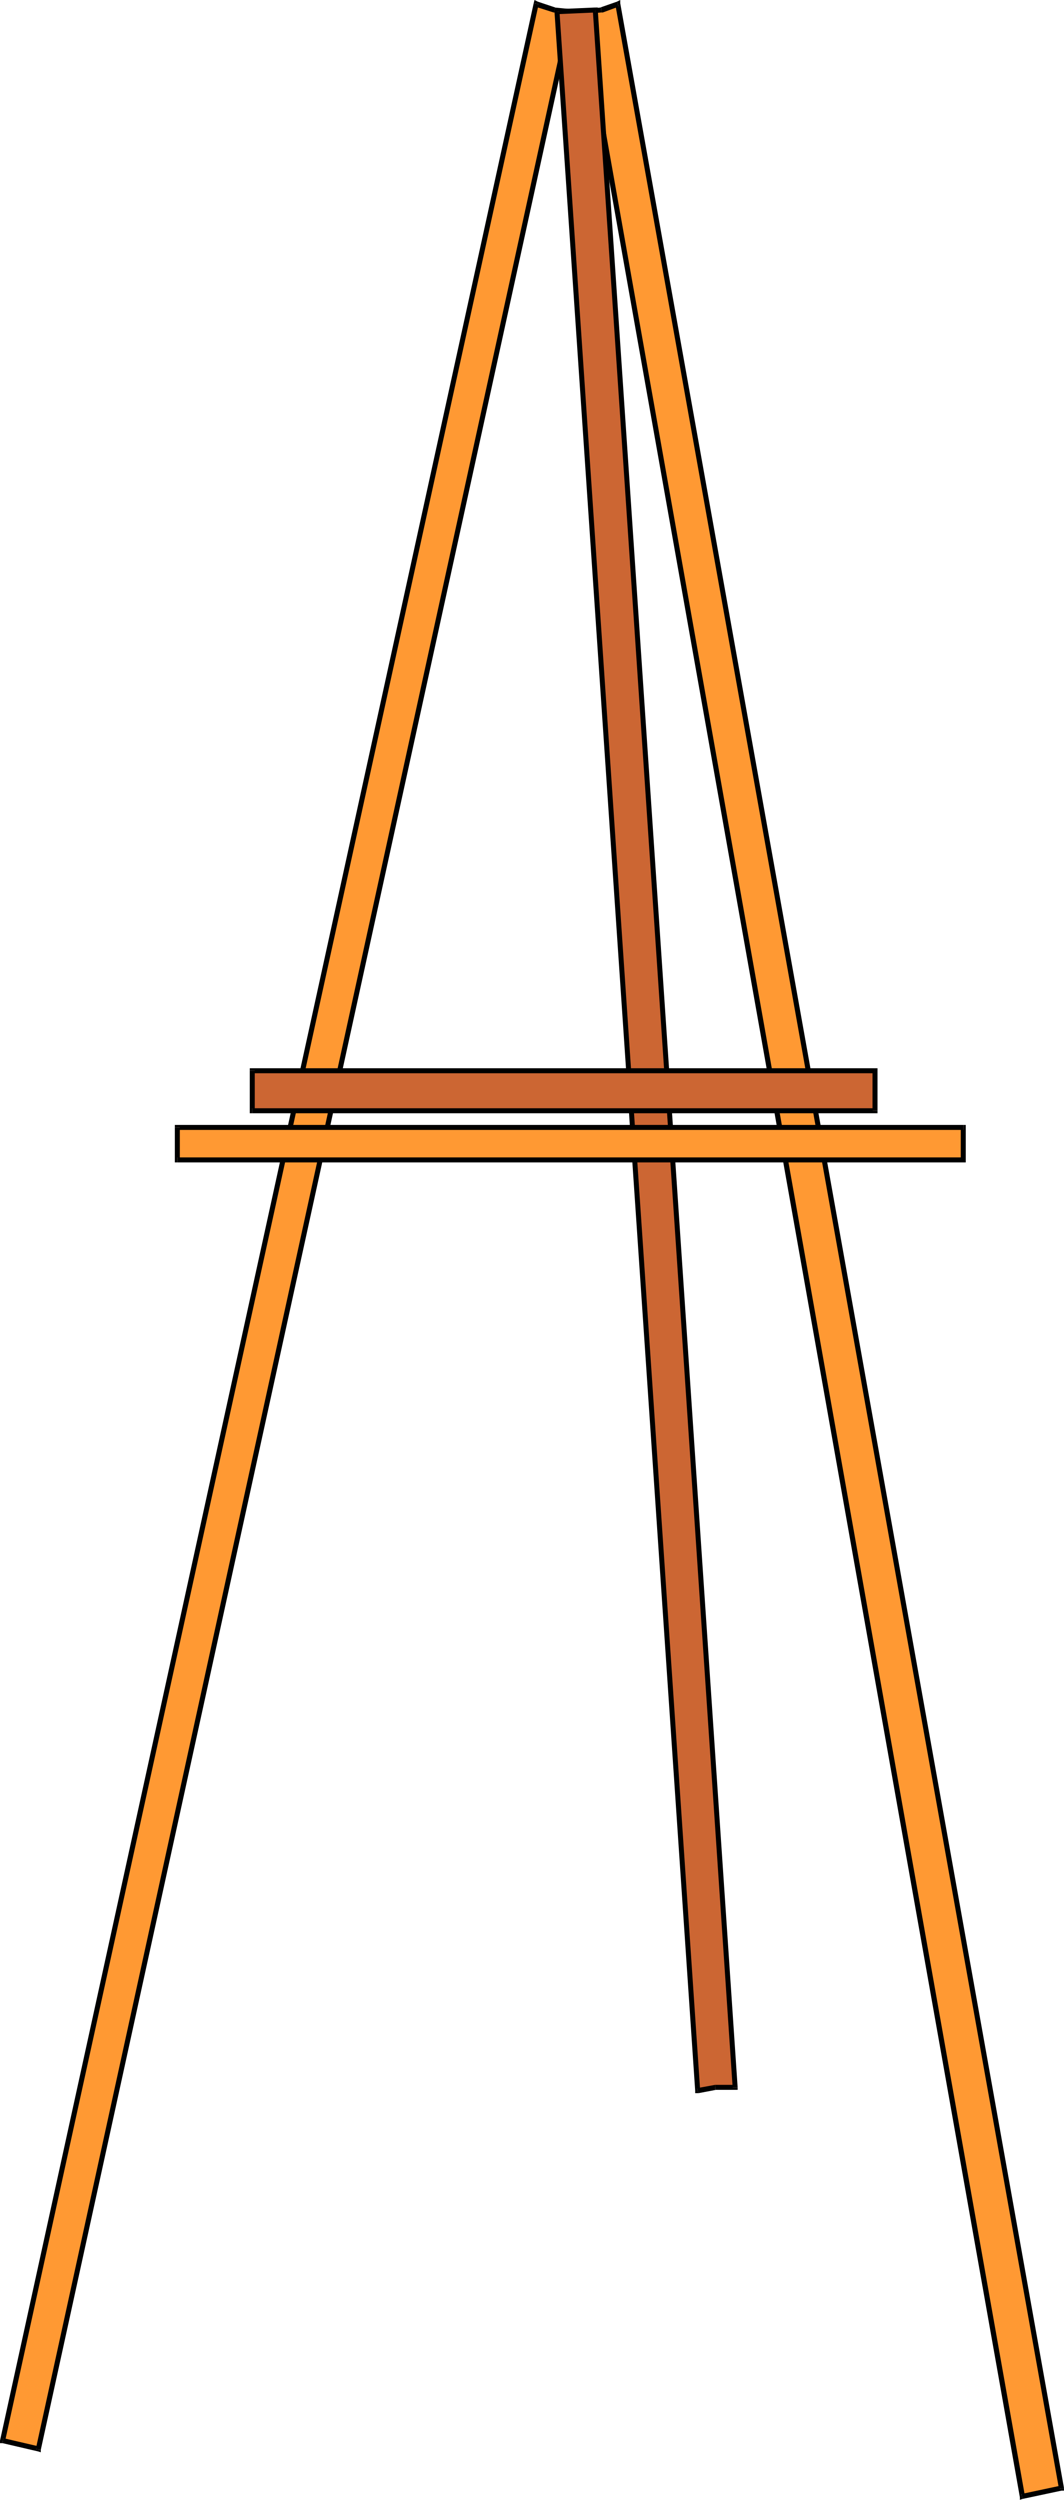
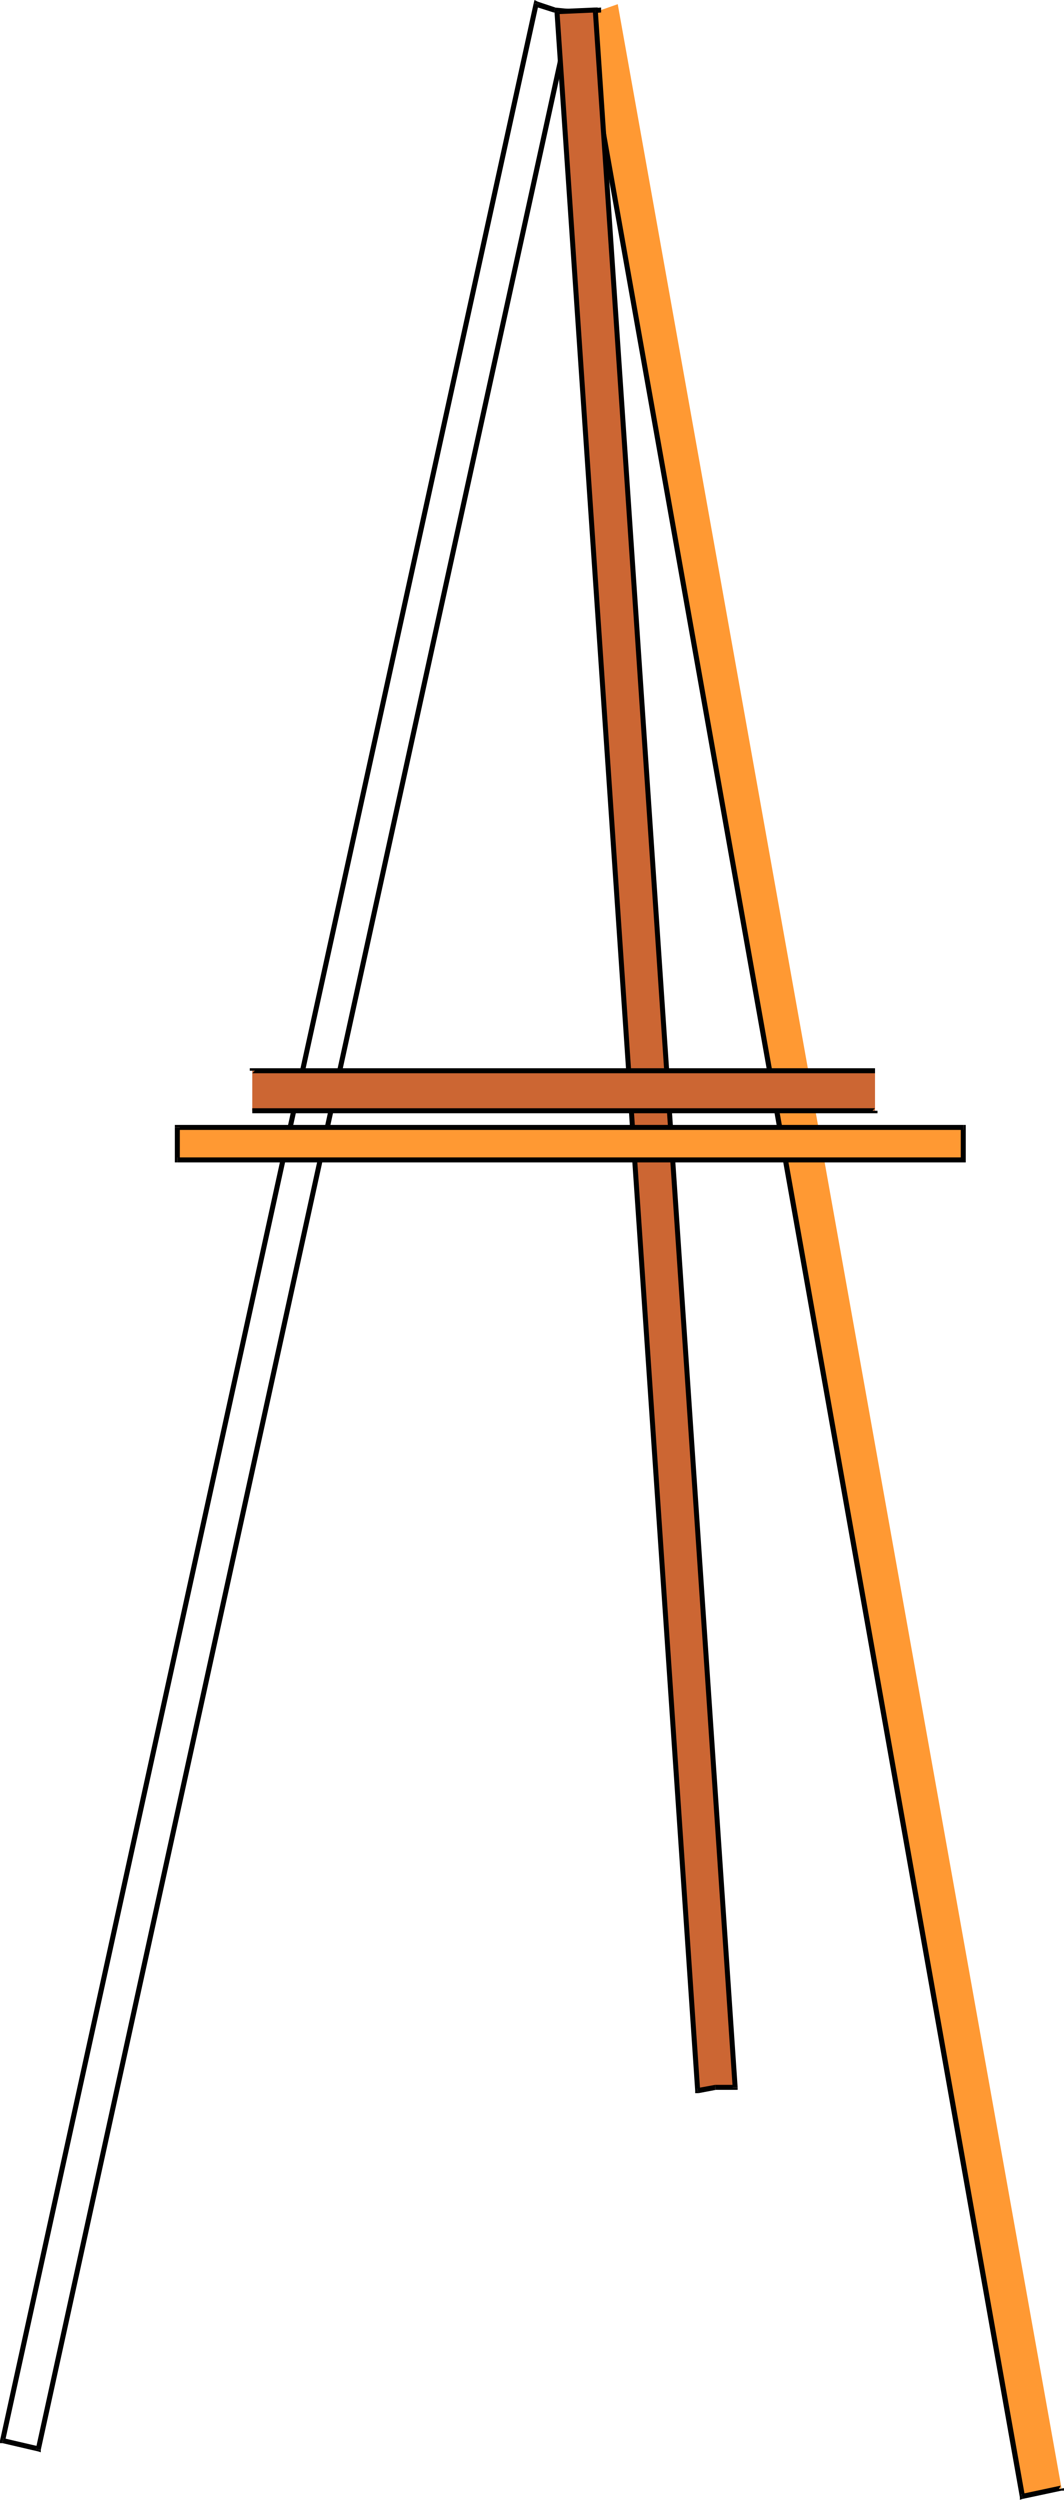
<svg xmlns="http://www.w3.org/2000/svg" width="122.688" height="288" viewBox="0 0 92.016 216">
-   <path d="m299.582 313.809-1.584-.504-46.152 210.528 3.096.72 46.08-210.6z" style="fill:#f93" transform="translate(-251.63 -312.945)" />
  <path d="m298.214 313.305-.288.216 1.584.504.144-.432-1.512-.504-.36.144.36-.144-.288-.144-.072.288z" style="fill:#000" transform="translate(-251.63 -312.945)" />
  <path d="m251.918 523.617.144.288 46.152-210.6-.432-.072-46.152 210.6.216.216-.216-.216v.216h.216z" style="fill:#000" transform="translate(-251.63 -312.945)" />
  <path d="m254.726 524.553.288-.216-3.096-.72-.072.432 3.096.72.216-.144-.216.144.216.072v-.216z" style="fill:#000" transform="translate(-251.63 -312.945)" />
  <path d="m301.022 314.169-.216-.216-46.08 210.6.432.072 46.08-210.6-.216-.288.216.288v-.216l-.216-.072z" style="fill:#000" transform="translate(-251.63 -312.945)" />
  <path d="M299.51 314.025h.072l1.44.144v-.432l-1.44-.144h.072l-.144.432h.072z" style="fill:#000" transform="translate(-251.63 -312.945)" />
  <path d="m299.51 314.025.072-.216.072-.216-.144.432h.072z" style="fill:#000" transform="translate(-251.63 -312.945)" />
  <path d="m303.614 313.809-1.656.144 38.088 214.704 3.384-.72-38.376-214.632z" style="fill:#f93" transform="translate(-251.63 -312.945)" />
  <path d="m302.174 313.953-.216.216 1.656-.144v-.432l-1.656.144-.216.288.216-.288-.216.072v.216z" style="fill:#000" transform="translate(-251.63 -312.945)" />
  <path d="m339.974 528.44.288.145-38.088-214.632-.432.072 38.088 214.704.216.144-.216-.144v.216l.216-.072z" style="fill:#000" transform="translate(-251.63 -312.945)" />
  <path d="m343.214 528.009.144-.288-3.384.72.072.432 3.384-.72.216-.216-.216.216h.216v-.216z" style="fill:#000" transform="translate(-251.63 -312.945)" />
-   <path d="m305.126 313.52-.288-.215 38.376 214.704.432-.072-38.376-214.704-.288-.144.288.144v-.288l-.288.144z" style="fill:#000" transform="translate(-251.63 -312.945)" />
-   <path d="M303.614 314.025h.144l1.368-.504-.144-.432-1.44.504h.072v.432h.144z" style="fill:#000" transform="translate(-251.63 -312.945)" />
  <path d="M303.614 314.025v-.432.432h.144z" style="fill:#000" transform="translate(-251.63 -312.945)" />
  <path d="M313.478 493.305h1.728L303.11 313.809l-3.312.144 12.168 179.64z" style="fill:#c63" transform="translate(-251.63 -312.945)" />
  <path d="m314.99 493.305.216-.216h-1.728v.432h1.728l.216-.216-.216.216h.216v-.216z" style="fill:#000" transform="translate(-251.63 -312.945)" />
  <path d="m303.11 314.025-.216-.216 12.096 179.496h.432l-12.096-179.496-.216-.216.216.216v-.216h-.216z" style="fill:#000" transform="translate(-251.63 -312.945)" />
  <path d="m300.014 313.953-.216.216 3.312-.144v-.432l-3.312.144-.216.216.216-.216h-.216v.216z" style="fill:#000" transform="translate(-251.63 -312.945)" />
  <path d="m311.894 493.377.288.216-12.168-179.64h-.432l12.168 179.64.288.216-.288-.216v.216h.288z" style="fill:#000" transform="translate(-251.63 -312.945)" />
  <path d="m313.478 493.089-1.584.288.144.432 1.512-.288h-.072v-.432zm0 0v.432-.432z" style="fill:#000" transform="translate(-251.63 -312.945)" />
  <path d="M334.934 413.169v-2.808h-67.968v2.808z" style="fill:#f93" transform="translate(-251.63 -312.945)" />
  <path d="m334.934 410.577-.216-.216v2.808h.432v-2.808l-.216-.216.216.216v-.216h-.216z" style="fill:#000" transform="translate(-251.63 -312.945)" />
-   <path d="m267.182 410.36-.216.217h67.968v-.432h-67.968l-.216.216.216-.216h-.216v.216z" style="fill:#000" transform="translate(-251.63 -312.945)" />
+   <path d="m267.182 410.36-.216.217h67.968v-.432h-67.968l-.216.216.216-.216h-.216v.216" style="fill:#000" transform="translate(-251.63 -312.945)" />
  <path d="m266.966 412.953.216.216v-2.808h-.432v2.808l.216.216-.216-.216v.216h.216z" style="fill:#000" transform="translate(-251.63 -312.945)" />
  <path d="m334.718 413.169.216-.216h-67.968v.432h67.968l.216-.216-.216.216h.216v-.216z" style="fill:#000" transform="translate(-251.63 -312.945)" />
  <path d="M327.302 408.92v-3.455h-53.856v3.456z" style="fill:#c63" transform="translate(-251.63 -312.945)" />
-   <path d="m327.302 405.68-.216-.215v3.456h.432v-3.456l-.216-.216.216.216v-.216h-.216z" style="fill:#000" transform="translate(-251.63 -312.945)" />
  <path d="m273.662 405.465-.216.216h53.856v-.432h-53.856l-.216.216.216-.216h-.216v.216z" style="fill:#000" transform="translate(-251.63 -312.945)" />
-   <path d="m273.446 408.705.216.216v-3.456h-.432v3.456l.216.216-.216-.216v.216h.216z" style="fill:#000" transform="translate(-251.63 -312.945)" />
  <path d="m327.086 408.92.216-.215h-53.856v.432h53.856l.216-.216-.216.216h.216v-.216z" style="fill:#000" transform="translate(-251.63 -312.945)" />
</svg>